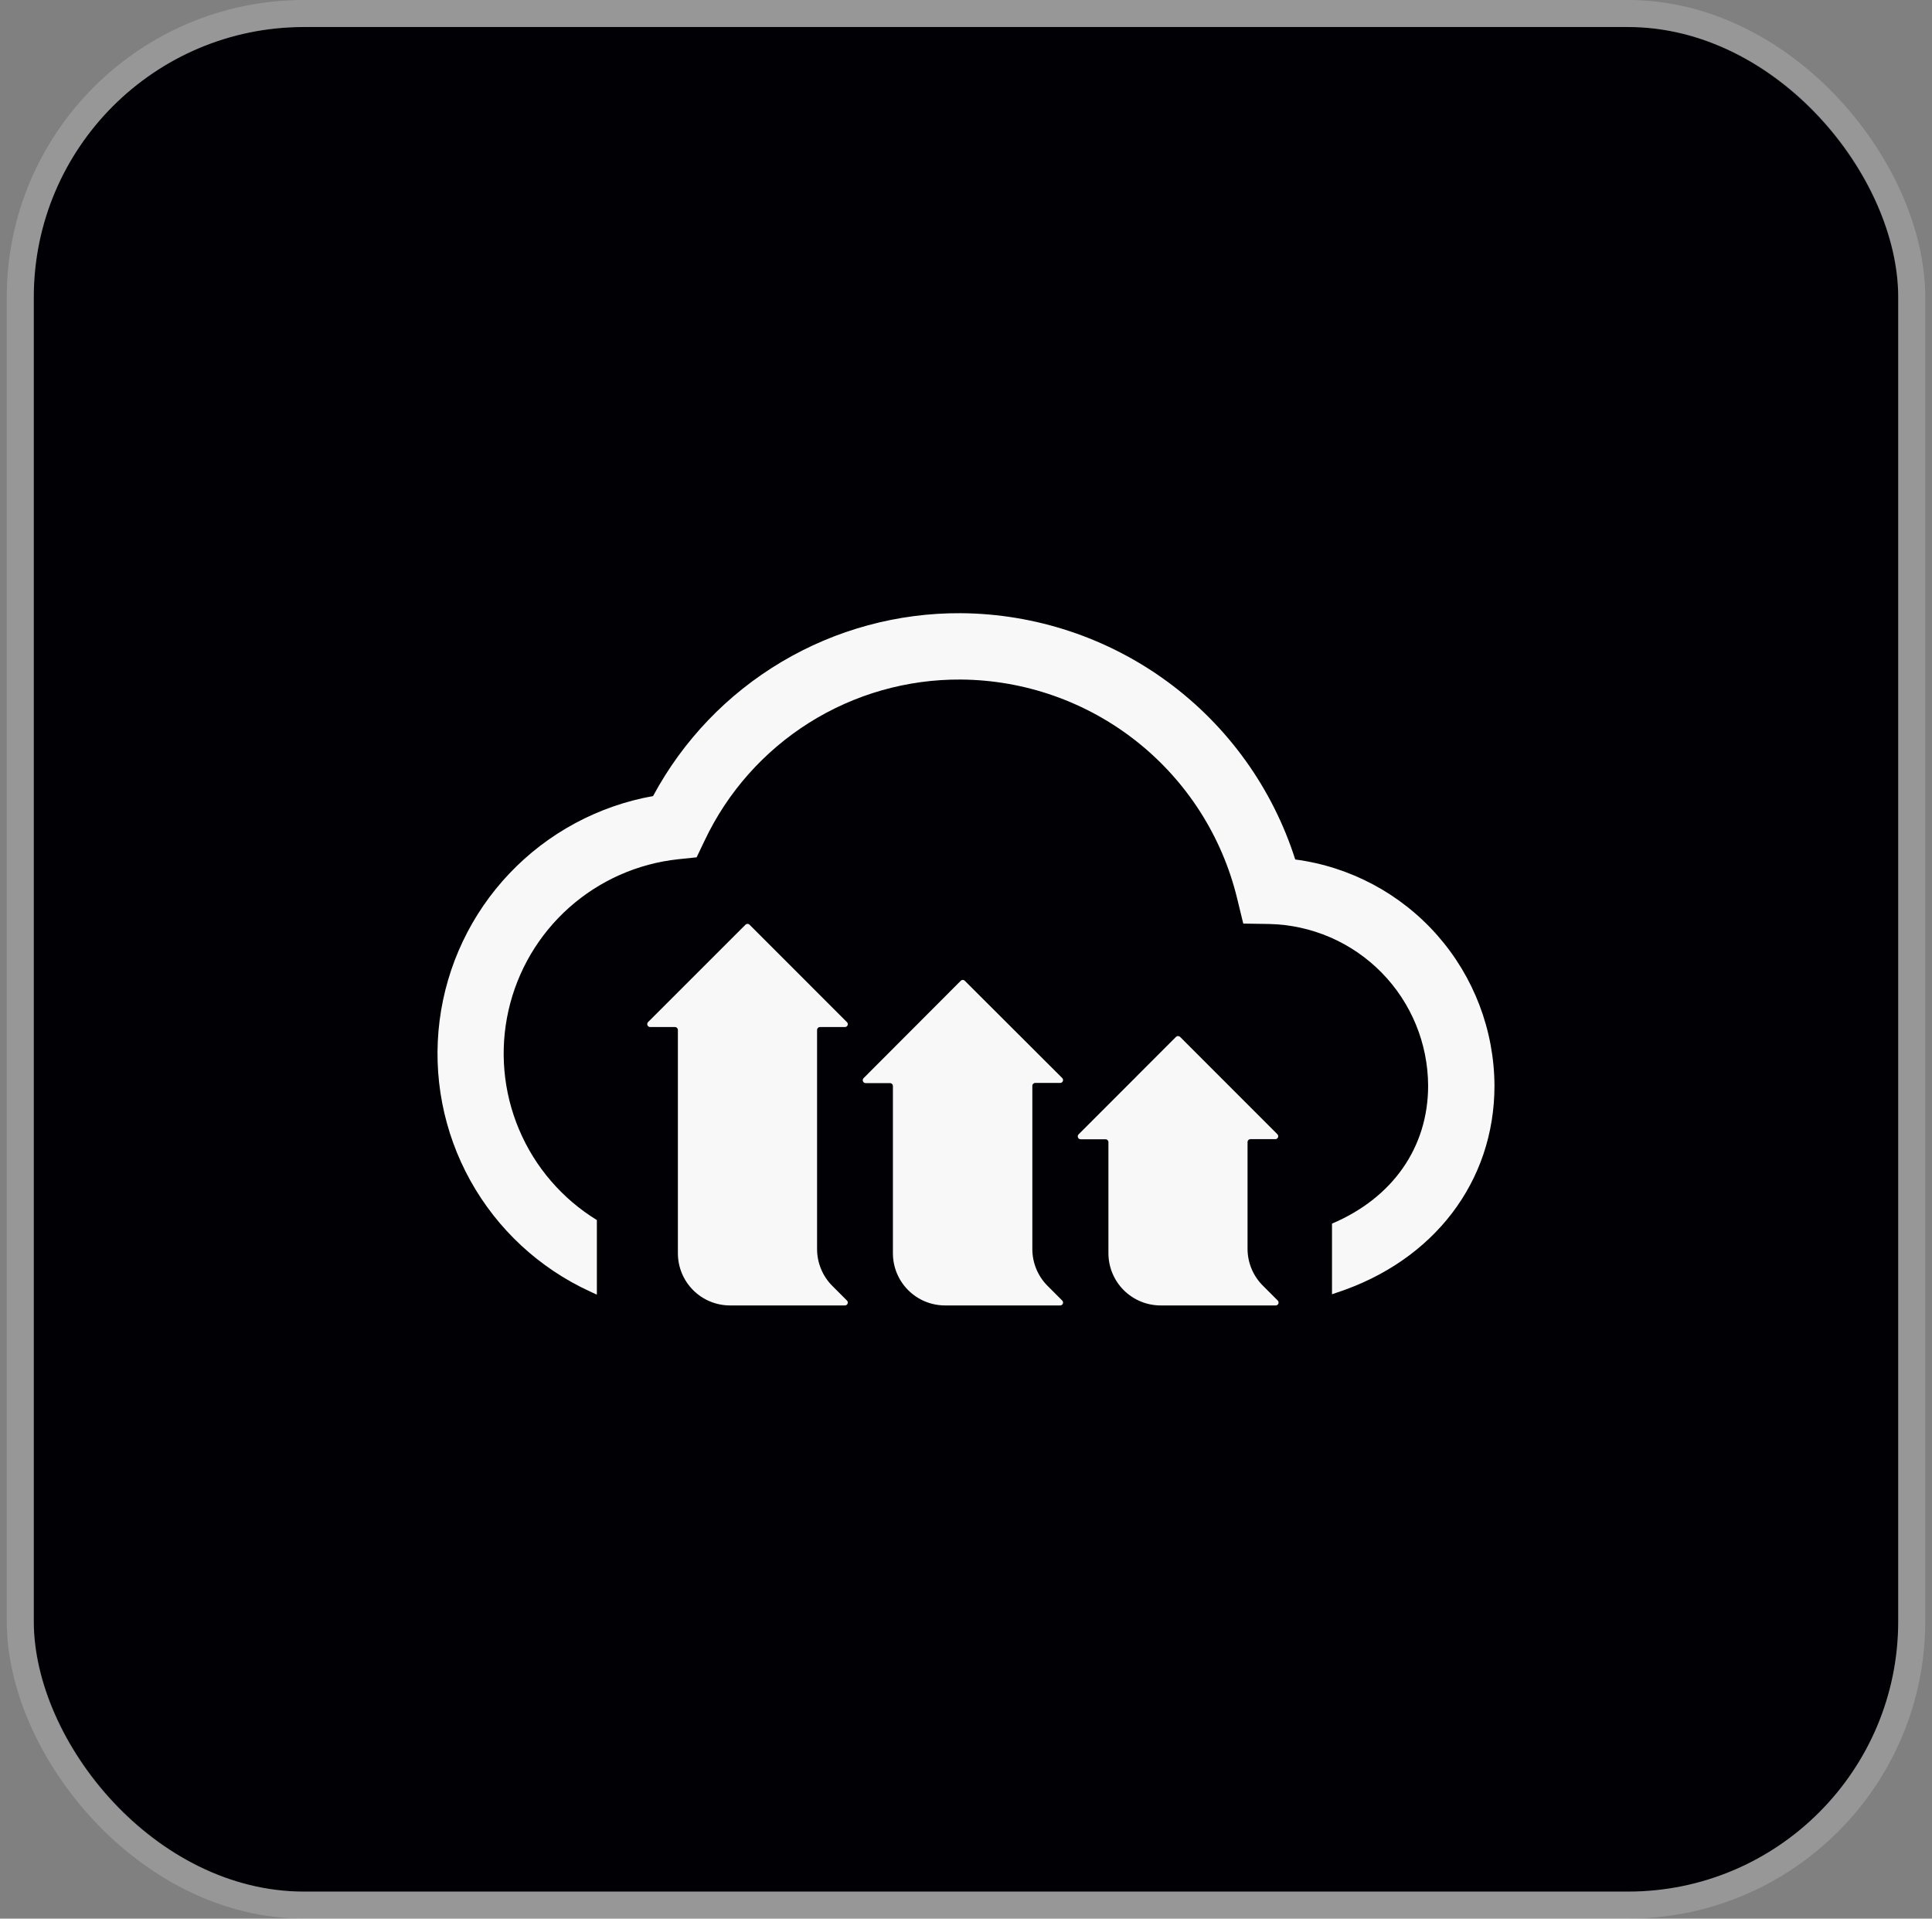
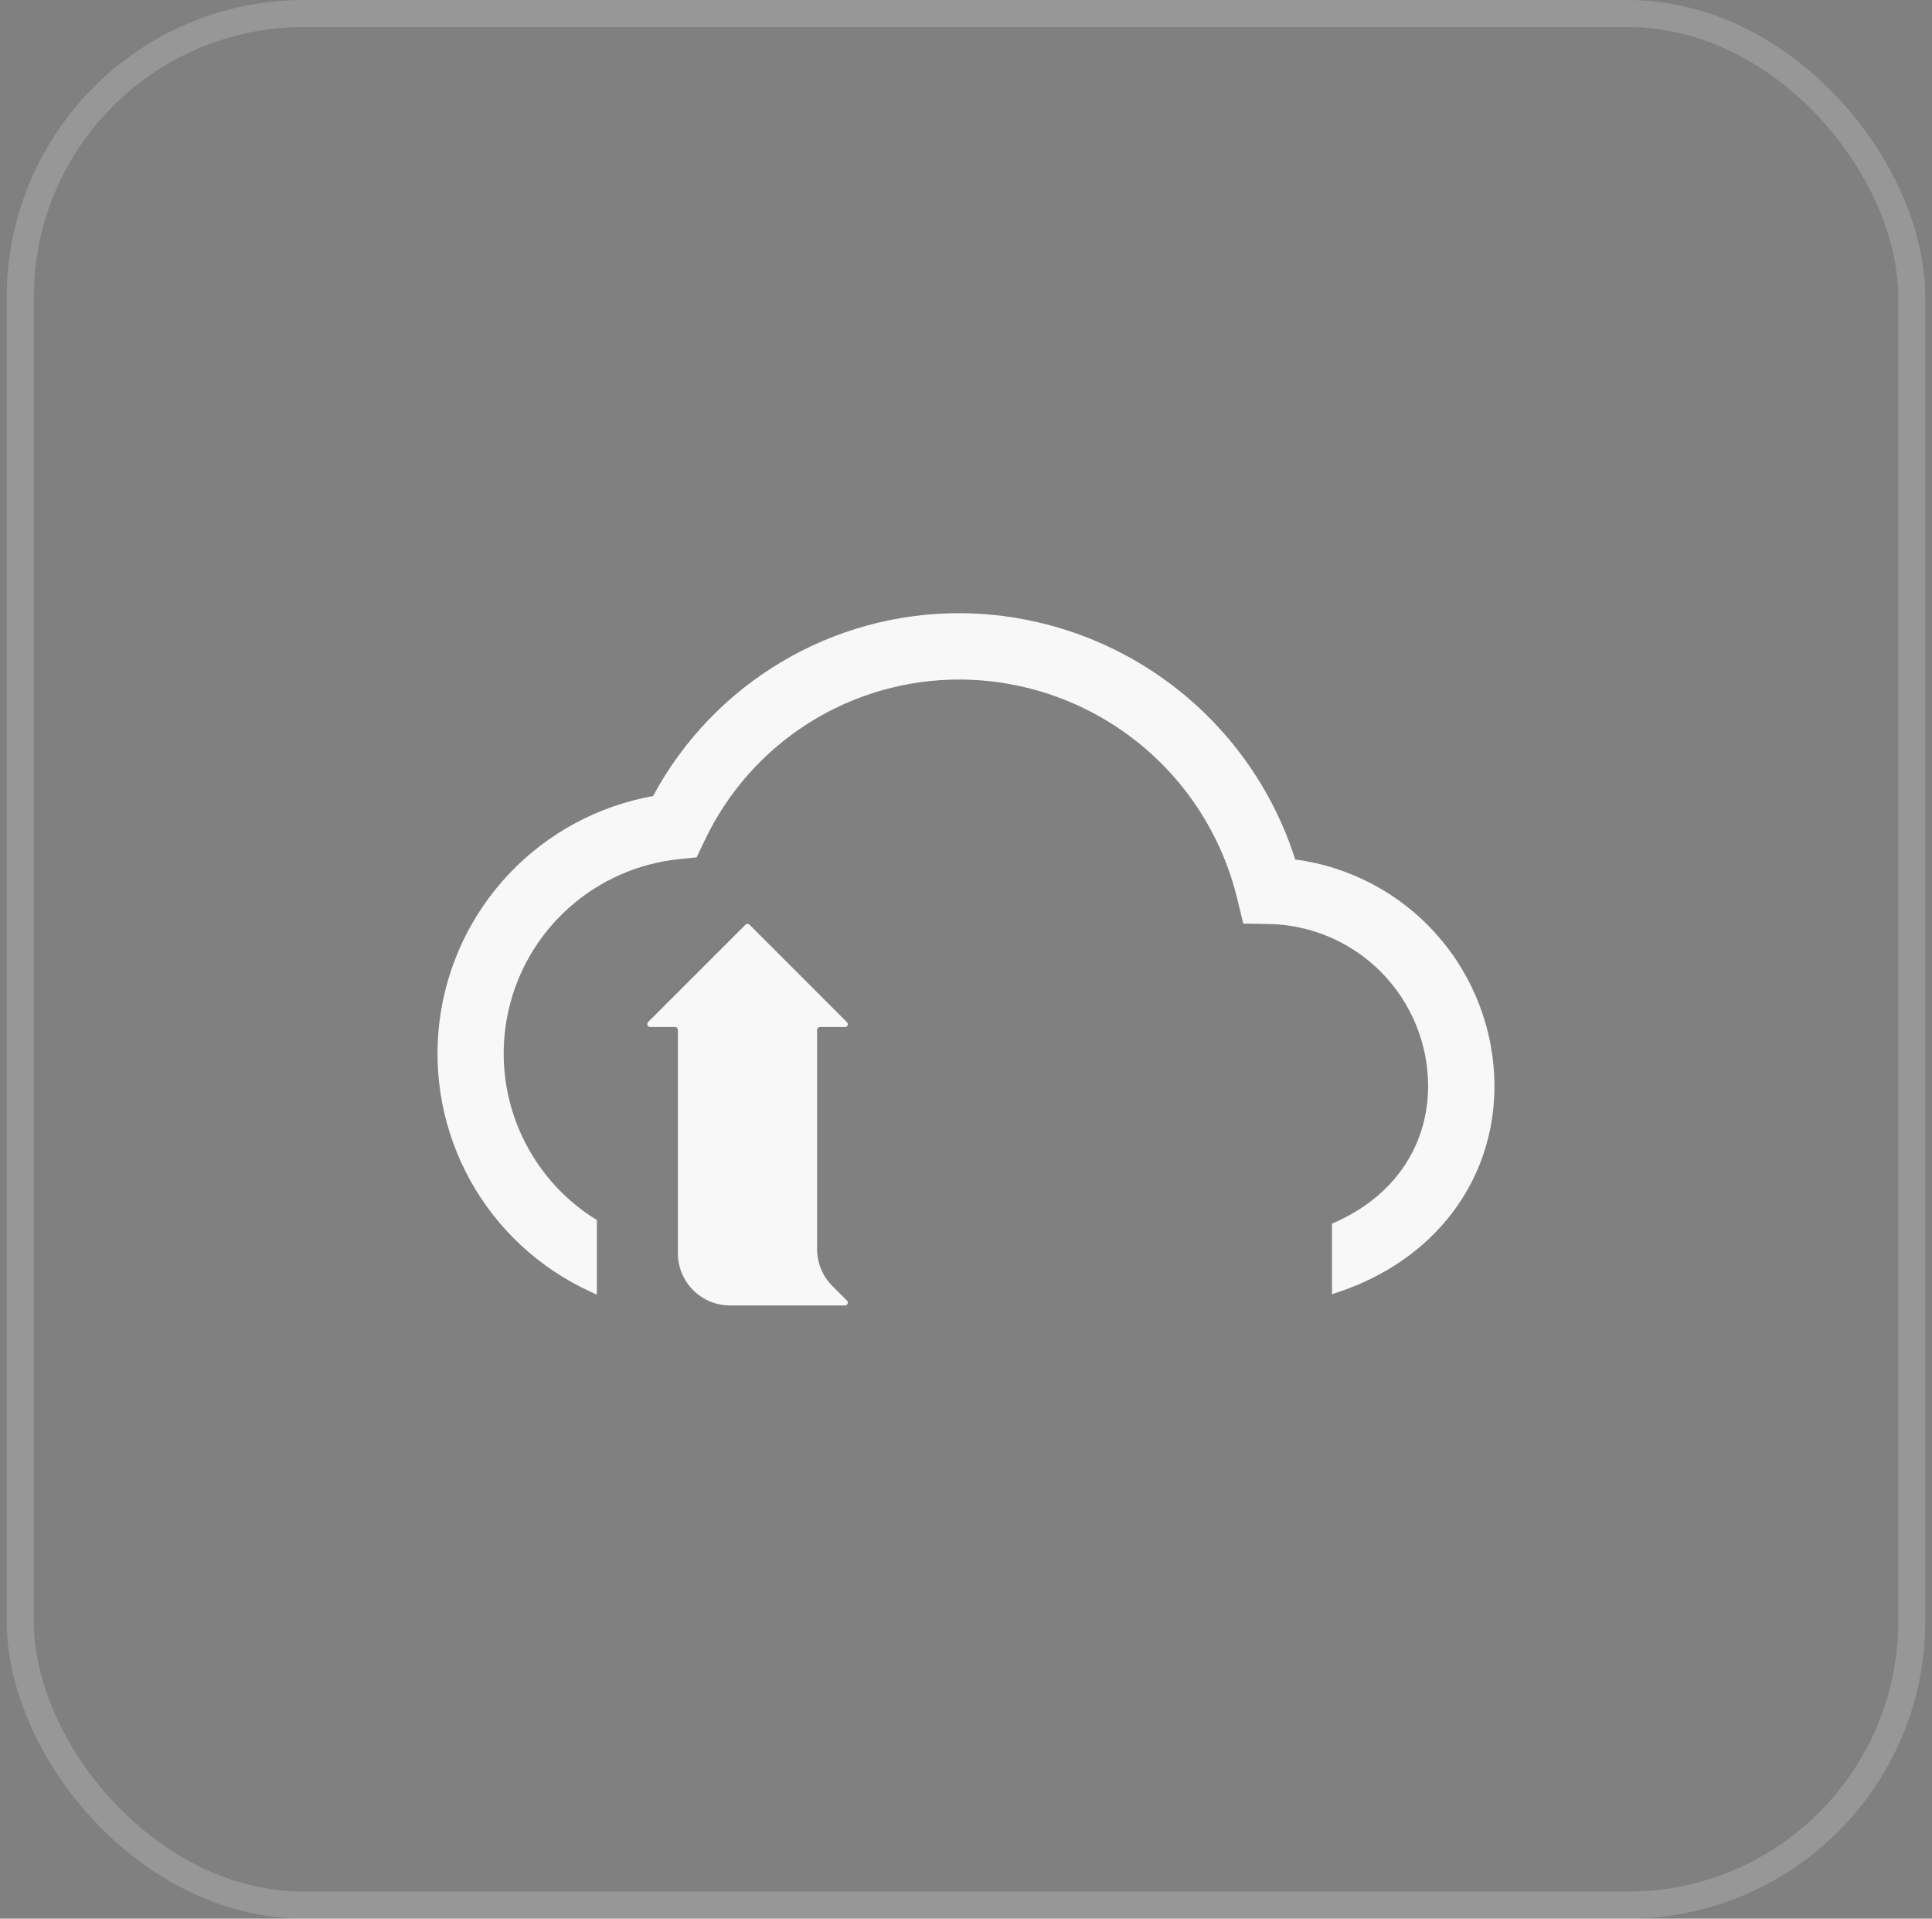
<svg xmlns="http://www.w3.org/2000/svg" width="143" height="142" viewBox="0 0 143 142" fill="none">
  <rect x="0" y="0" width="143" height="142" fill="#808080" stroke="none" />
-   <rect x="2.5" y="2" width="138" height="138" rx="20" fill="#000005" />
  <rect x="1.5" y="1" width="140" height="140" rx="21" stroke="#F8F8F8" stroke-opacity="0.2" stroke-width="2" />
  <path d="M95.869 63.611C94.192 58.35 90.895 53.755 86.449 50.481C82.003 47.207 76.636 45.423 71.115 45.383C66.447 45.357 61.86 46.602 57.847 48.987C53.834 51.371 50.547 54.804 48.338 58.917C44.279 59.644 40.557 61.647 37.716 64.635C34.874 67.624 33.06 71.441 32.538 75.532C32.017 79.623 32.814 83.773 34.815 87.379C36.816 90.985 39.915 93.858 43.662 95.581L44.151 95.807H44.178V90.298C41.605 88.719 39.591 86.375 38.418 83.594C37.244 80.813 36.971 77.734 37.635 74.79C38.299 71.845 39.868 69.182 42.122 67.174C44.376 65.166 47.202 63.914 50.203 63.593L51.561 63.452L52.154 62.212C53.85 58.626 56.536 55.598 59.895 53.487C63.255 51.376 67.147 50.268 71.115 50.294C75.843 50.327 80.424 51.939 84.13 54.874C87.836 57.809 90.455 61.9 91.569 66.494L92.022 68.355L93.937 68.386C97.072 68.452 100.057 69.741 102.255 71.976C104.454 74.212 105.692 77.218 105.705 80.354C105.705 84.93 103.066 88.664 98.59 90.561V95.789L98.911 95.68C106.131 93.322 110.616 87.447 110.616 80.354C110.597 76.252 109.093 72.296 106.381 69.218C103.67 66.14 99.936 64.148 95.869 63.611Z" fill="#F8F8F8" />
  <path d="M61.608 95.173L62.685 96.251C62.717 96.28 62.738 96.319 62.747 96.361C62.756 96.403 62.752 96.447 62.735 96.487C62.718 96.527 62.69 96.56 62.654 96.584C62.617 96.607 62.575 96.619 62.532 96.617H54.04C53.533 96.618 53.03 96.518 52.561 96.325C52.092 96.131 51.666 95.847 51.307 95.488C50.948 95.129 50.663 94.703 50.469 94.235C50.275 93.766 50.175 93.263 50.175 92.756V76.226C50.175 76.169 50.152 76.115 50.112 76.075C50.072 76.035 50.018 76.013 49.962 76.013H48.12C48.078 76.012 48.036 75.999 48.002 75.976C47.967 75.952 47.94 75.919 47.923 75.88C47.907 75.841 47.902 75.798 47.91 75.757C47.917 75.715 47.937 75.677 47.966 75.647L55.176 68.441C55.196 68.42 55.219 68.403 55.245 68.392C55.271 68.381 55.3 68.375 55.328 68.375C55.356 68.375 55.384 68.381 55.41 68.392C55.437 68.403 55.46 68.42 55.48 68.441L62.685 75.647C62.717 75.676 62.738 75.715 62.747 75.757C62.756 75.799 62.752 75.843 62.735 75.883C62.718 75.923 62.69 75.956 62.654 75.98C62.617 76.003 62.575 76.014 62.532 76.013H60.689C60.633 76.013 60.579 76.035 60.539 76.075C60.499 76.115 60.477 76.169 60.477 76.226V92.457C60.481 93.477 60.887 94.453 61.608 95.173Z" fill="#F8F8F8" />
-   <path d="M77.541 95.173L78.619 96.251C78.65 96.28 78.671 96.319 78.68 96.361C78.689 96.403 78.685 96.447 78.668 96.487C78.651 96.527 78.623 96.56 78.587 96.584C78.55 96.607 78.508 96.619 78.465 96.617H69.955C69.448 96.618 68.945 96.518 68.476 96.325C68.007 96.131 67.581 95.847 67.222 95.488C66.863 95.129 66.578 94.704 66.384 94.235C66.19 93.766 66.09 93.263 66.09 92.756V80.381C66.09 80.353 66.085 80.325 66.075 80.298C66.064 80.272 66.049 80.248 66.029 80.228C66.009 80.207 65.985 80.191 65.959 80.18C65.933 80.169 65.905 80.164 65.877 80.164H64.071C64.029 80.163 63.988 80.15 63.953 80.126C63.918 80.103 63.891 80.07 63.874 80.031C63.858 79.992 63.853 79.949 63.861 79.908C63.868 79.866 63.888 79.828 63.917 79.797L71.109 72.591C71.129 72.57 71.152 72.554 71.178 72.543C71.204 72.531 71.233 72.526 71.261 72.526C71.289 72.526 71.317 72.531 71.344 72.543C71.37 72.554 71.393 72.57 71.413 72.591L78.619 79.784C78.65 79.813 78.671 79.852 78.68 79.894C78.689 79.936 78.685 79.98 78.668 80.02C78.651 80.06 78.623 80.093 78.587 80.117C78.55 80.14 78.508 80.152 78.465 80.15H76.623C76.594 80.15 76.566 80.156 76.54 80.167C76.514 80.178 76.49 80.194 76.47 80.214C76.451 80.234 76.435 80.258 76.425 80.285C76.414 80.311 76.409 80.339 76.41 80.368V92.457C76.414 93.477 76.82 94.453 77.541 95.173Z" fill="#F8F8F8" />
-   <path d="M93.493 95.173L94.571 96.251C94.602 96.28 94.623 96.318 94.632 96.36C94.641 96.402 94.637 96.445 94.621 96.485C94.605 96.524 94.577 96.558 94.541 96.582C94.506 96.605 94.464 96.618 94.421 96.617H85.907C84.883 96.617 83.9 96.21 83.175 95.487C82.451 94.763 82.043 93.781 82.042 92.756V84.532C82.042 84.475 82.019 84.421 81.979 84.381C81.939 84.341 81.885 84.319 81.829 84.319H79.987C79.944 84.32 79.902 84.307 79.867 84.284C79.831 84.26 79.803 84.226 79.787 84.186C79.771 84.147 79.767 84.103 79.776 84.062C79.785 84.02 79.806 83.982 79.837 83.952L87.043 76.742C87.084 76.702 87.138 76.68 87.195 76.68C87.252 76.68 87.306 76.702 87.347 76.742L94.553 83.952C94.581 83.983 94.599 84.02 94.606 84.061C94.613 84.102 94.609 84.143 94.592 84.181C94.576 84.219 94.549 84.251 94.514 84.274C94.48 84.297 94.44 84.31 94.399 84.31H92.552C92.496 84.31 92.441 84.332 92.401 84.372C92.362 84.412 92.339 84.466 92.339 84.523V92.457C92.349 93.48 92.764 94.457 93.493 95.173Z" fill="#F8F8F8" />
</svg>